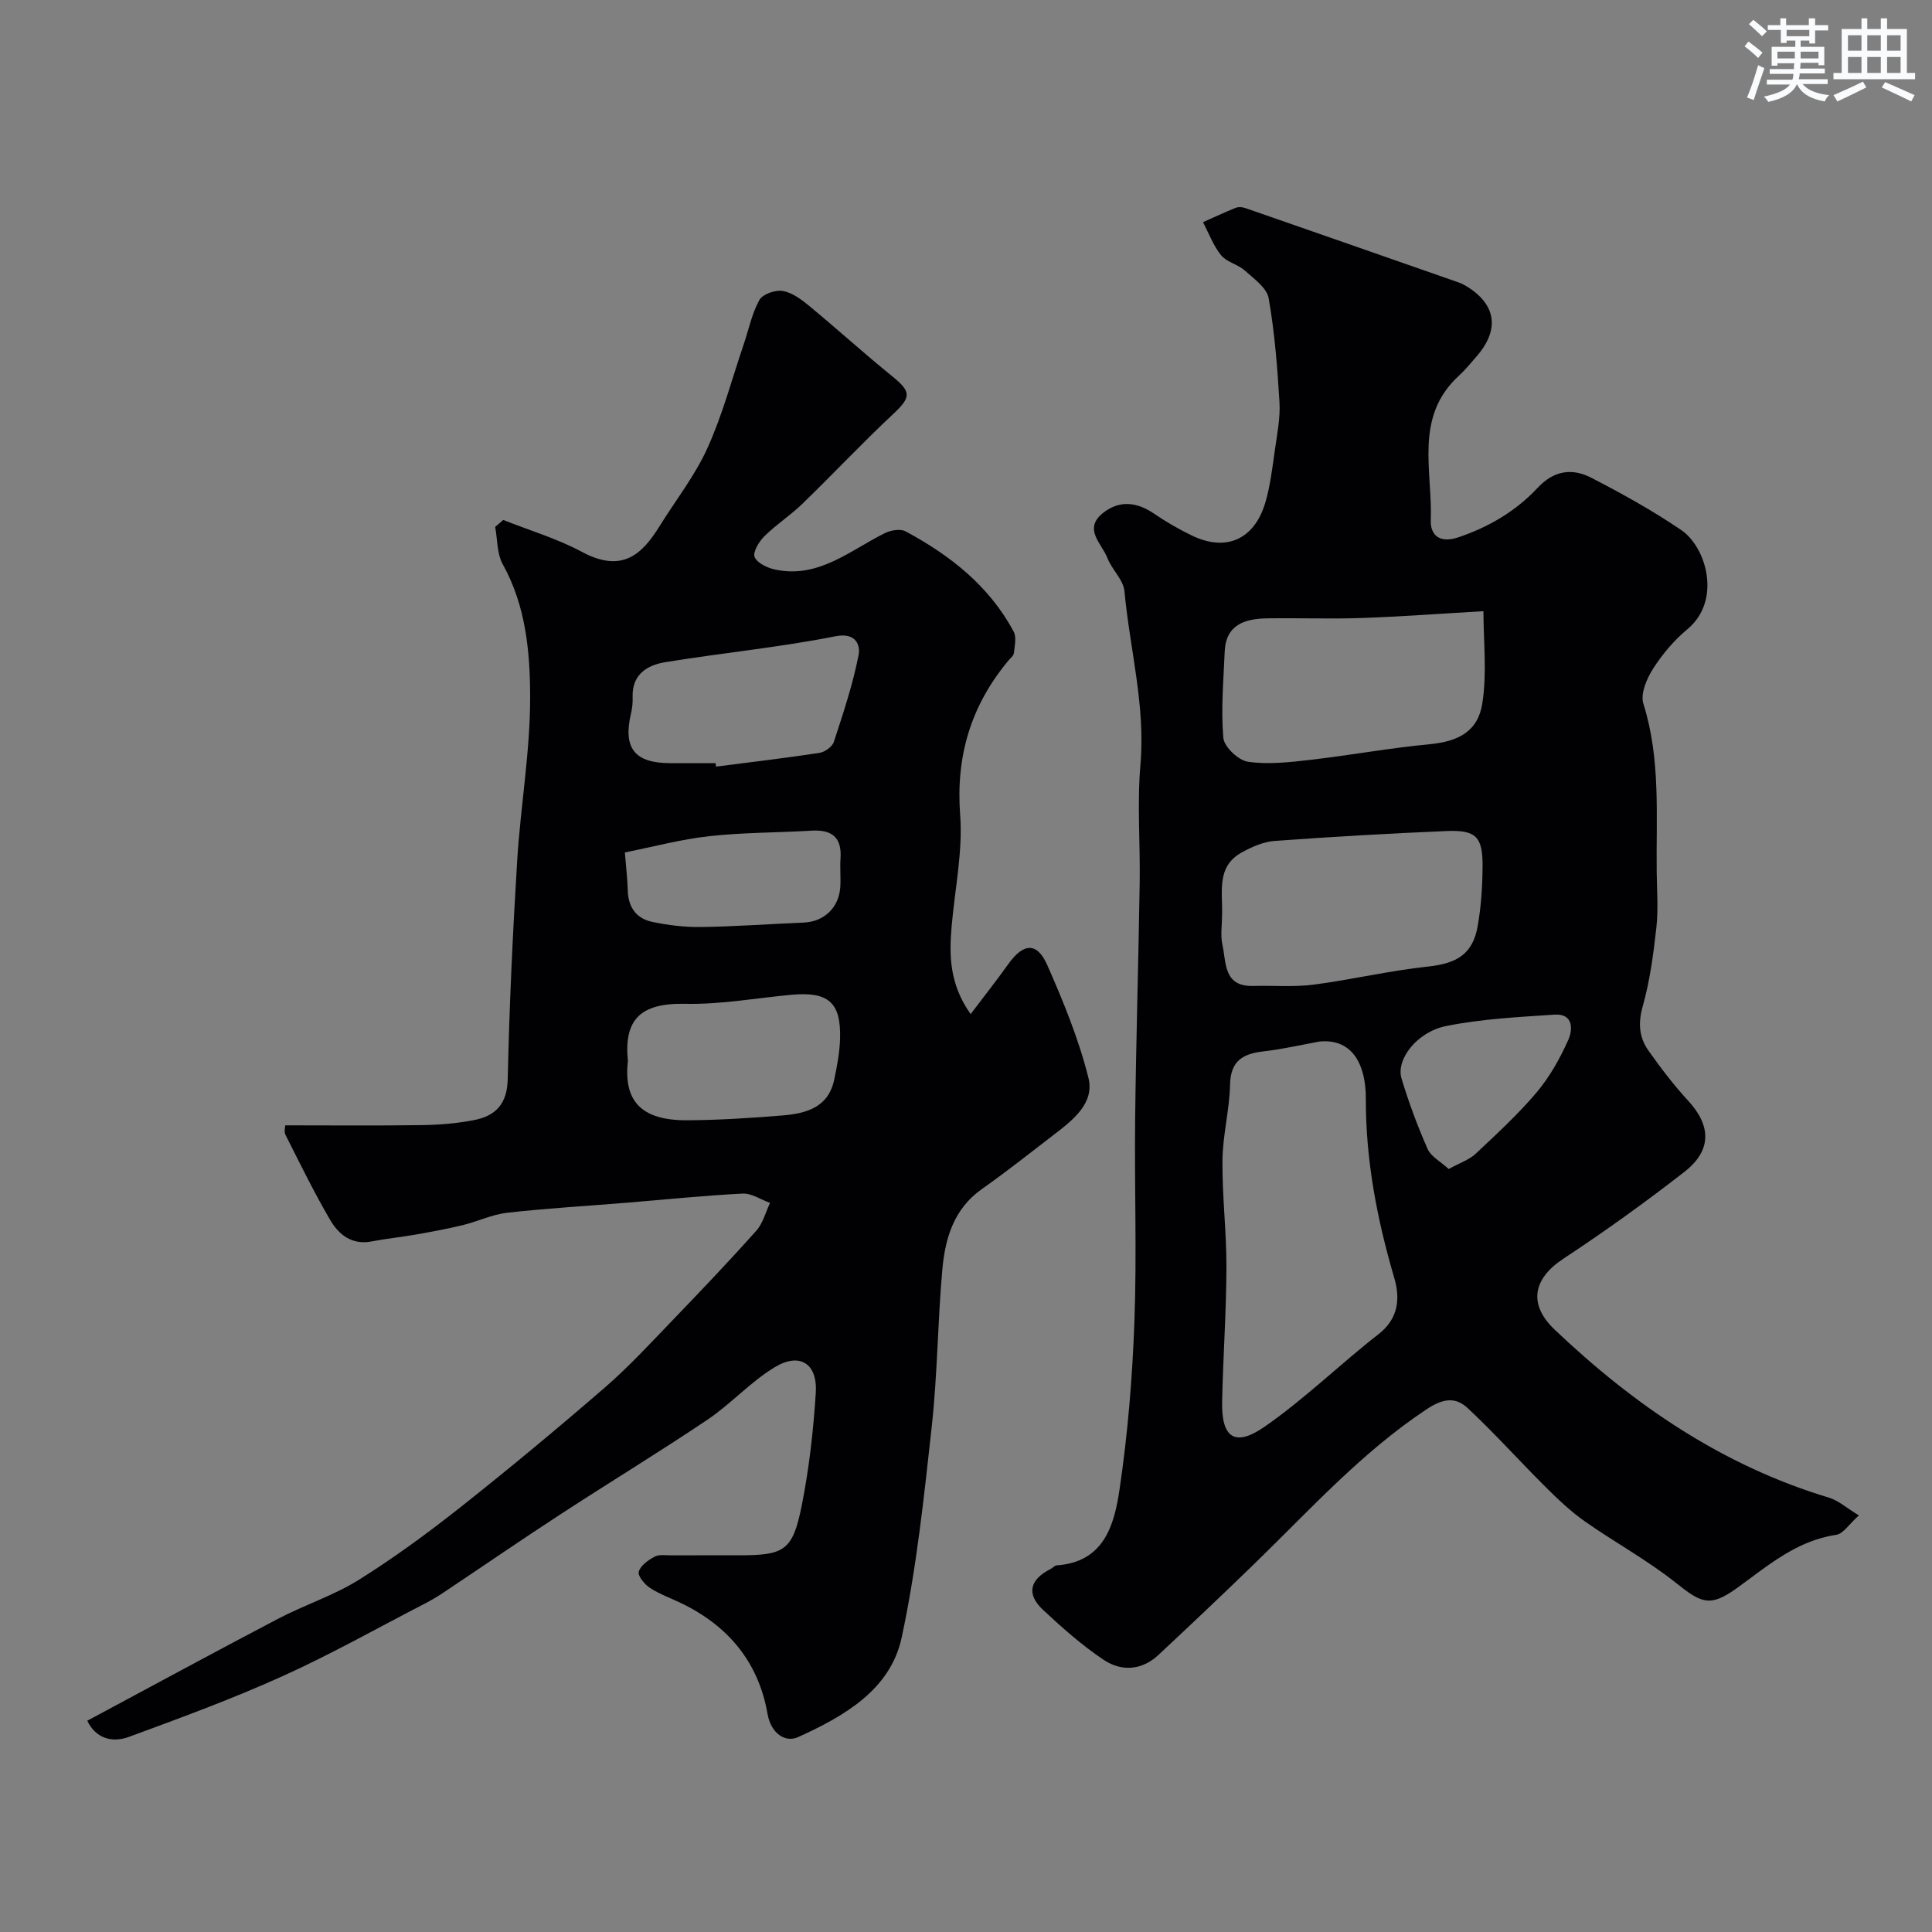
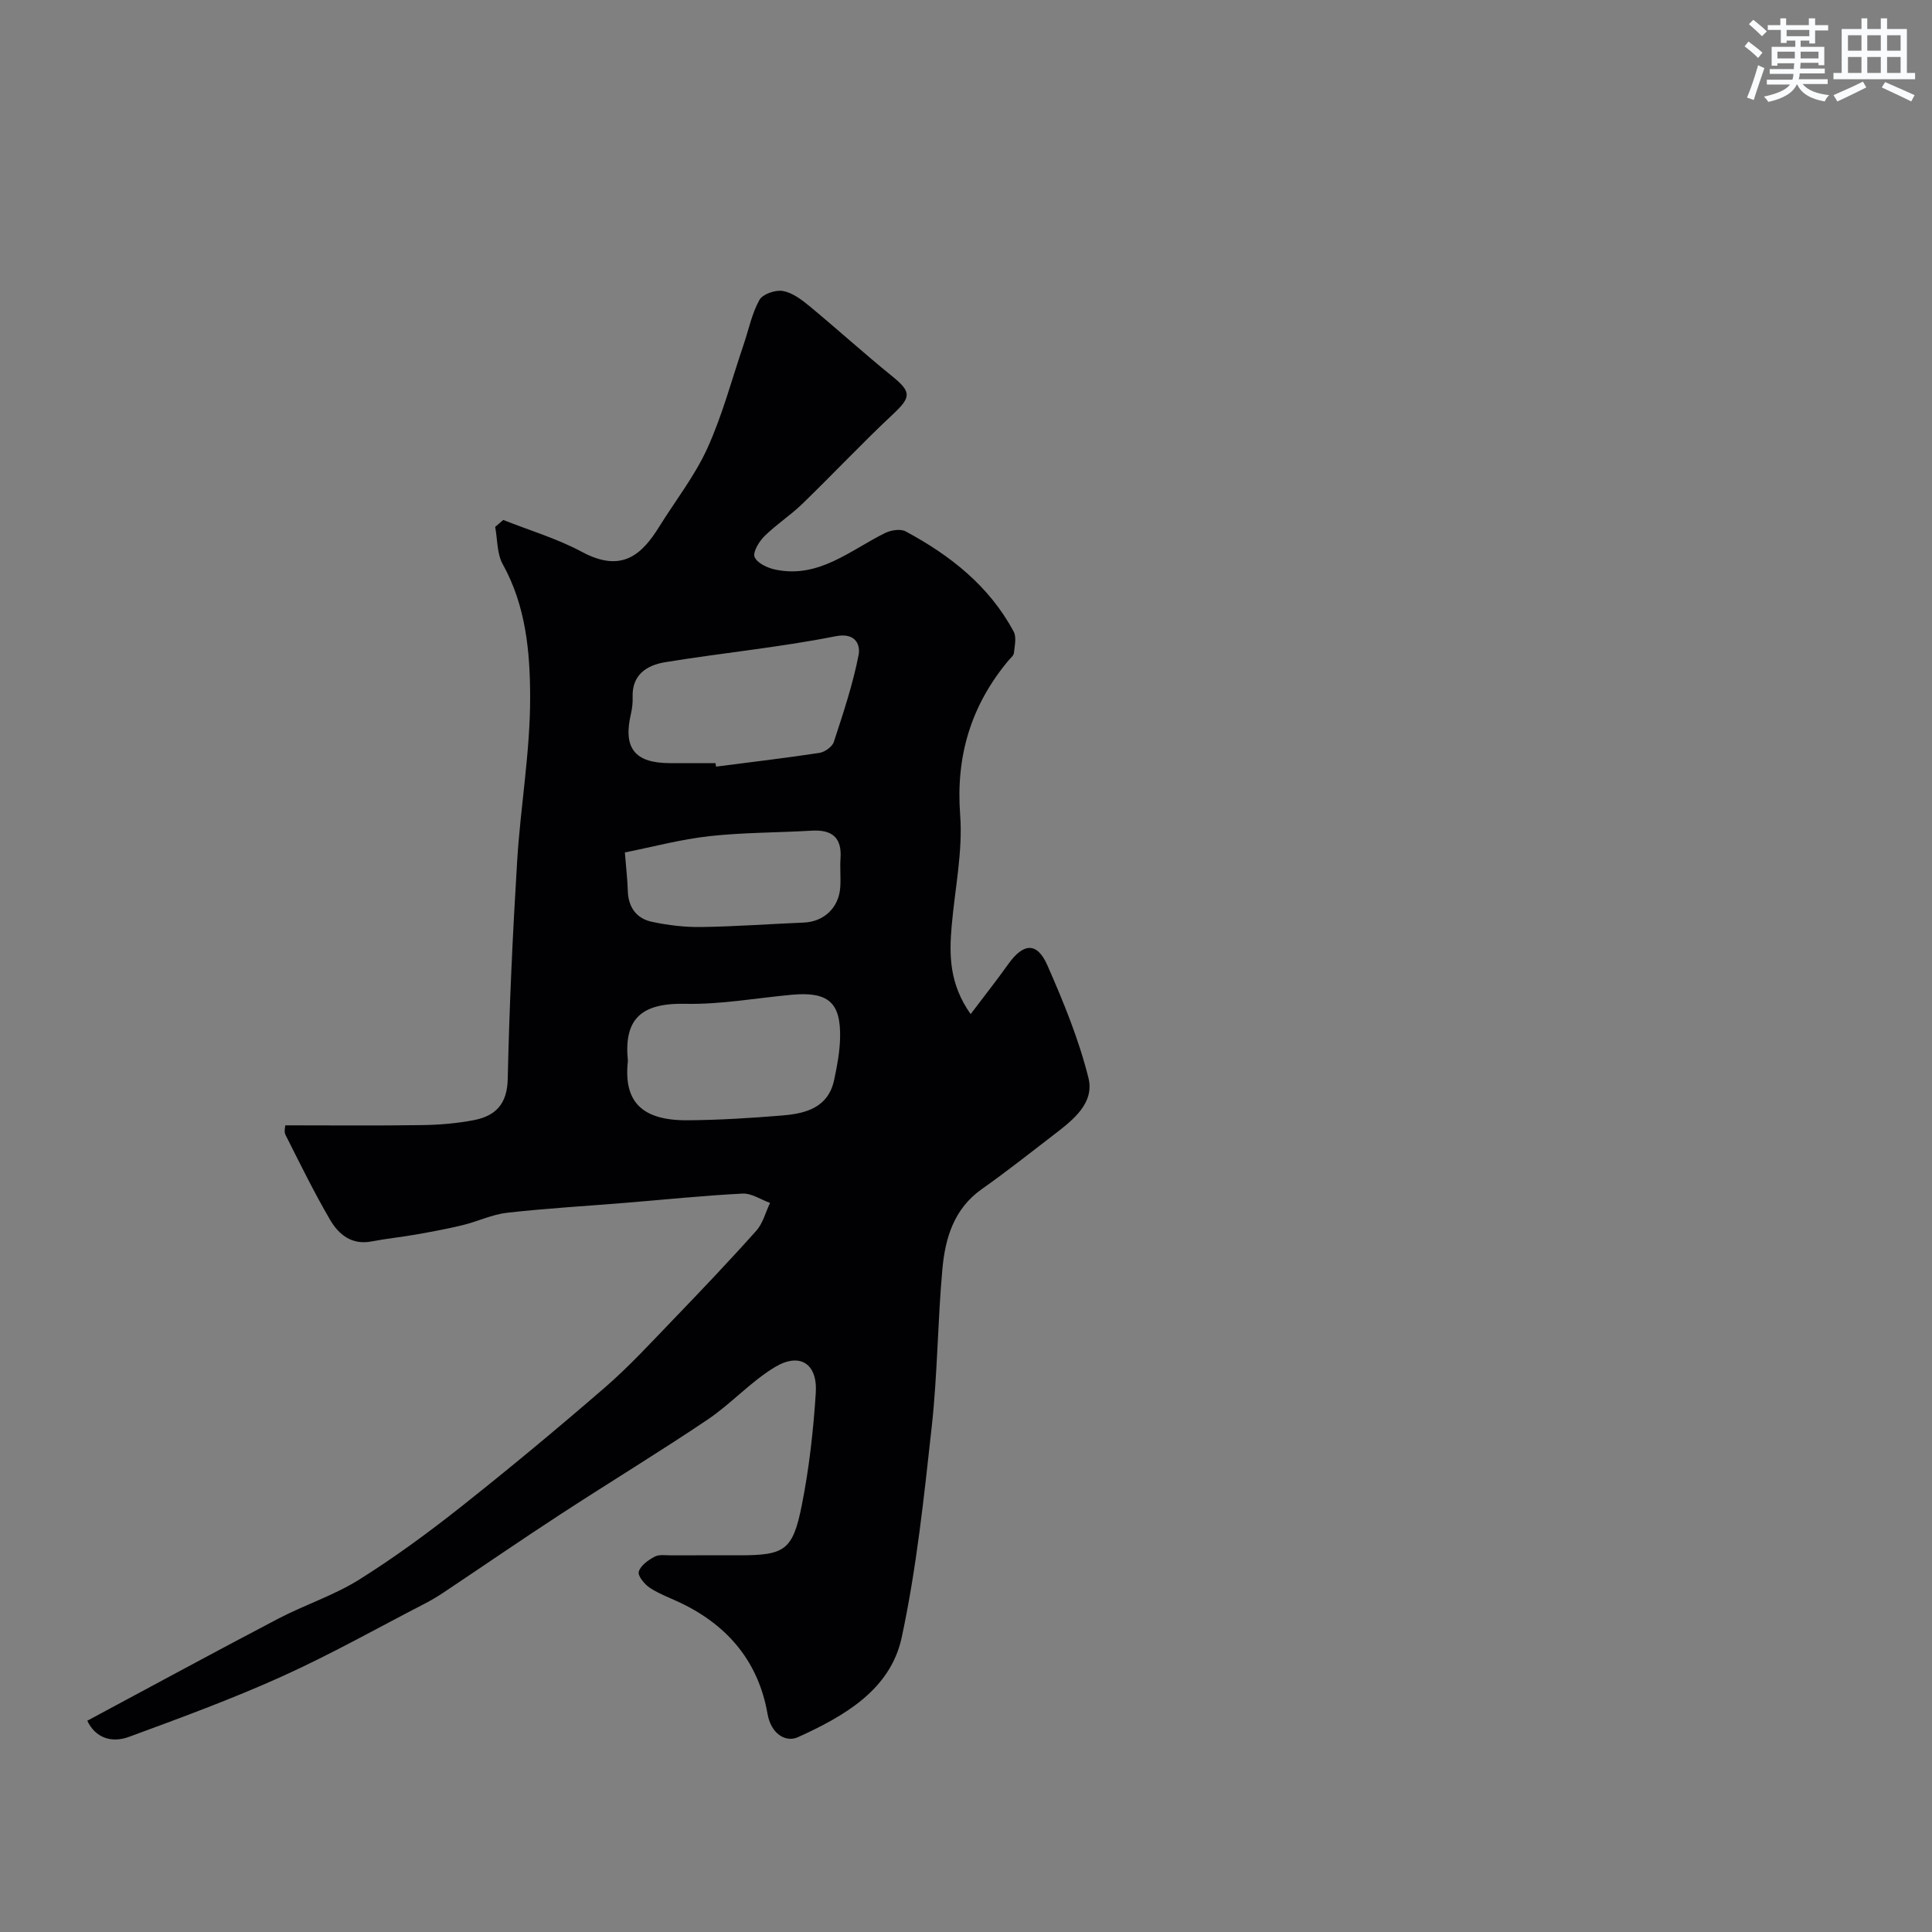
<svg xmlns="http://www.w3.org/2000/svg" enable-background="new 0 0 400 400" viewBox="0 0 400 400">
  <rect x="0" y="0" width="400" height="400" fill="#808080" stroke="none" />
-   <path d="m384.86 313.75c-2.02 1.8-3.23 3.81-4.7 4.02-8.18 1.21-14.09 6.35-20.4 10.92-5.65 4.09-7.41 3.31-12.68-.9-5.96-4.76-12.76-8.45-19.02-12.85-2.9-2.04-5.51-4.54-8.04-7.05-5.42-5.39-10.53-11.1-16.11-16.32-2.47-2.31-4.99-2.15-8.48.16-13.54 8.97-24.26 20.91-35.75 32.06-6.54 6.35-13.17 12.62-19.83 18.84-3.46 3.24-7.68 3.48-11.37 1.01-4.48-3-8.57-6.64-12.53-10.33-3.5-3.27-2.78-6.28 1.57-8.47.44-.22.83-.72 1.27-.75 9.79-.68 11.91-8.36 12.99-15.67 1.71-11.52 2.67-23.19 3.09-34.83.51-13.98-.01-27.99.15-41.99.19-16.27.69-32.53.94-48.8.13-8.19-.55-16.43.16-24.56 1.05-12.2-2.21-23.89-3.31-35.82-.22-2.38-2.6-4.48-3.53-6.88-1.15-2.99-5.12-6.04-.87-9.37 3.44-2.7 7.06-2.22 10.64.25 2.41 1.66 4.99 3.12 7.62 4.41 7.09 3.48 13.01.94 15.3-6.77 1.05-3.56 1.47-7.33 2-11.02.46-3.24 1.12-6.54.93-9.77-.43-7.2-.99-14.44-2.24-21.53-.38-2.15-3.05-4.04-4.95-5.74-1.43-1.28-3.73-1.72-4.89-3.15-1.62-1.99-2.54-4.54-3.75-6.85 2.25-1 4.48-2.05 6.76-2.97.57-.23 1.38-.17 1.98.04 14.73 5.11 29.44 10.25 44.16 15.4.61.21 1.2.52 1.76.86 6.07 3.76 6.78 8.95 1.98 14.46-1.19 1.37-2.35 2.8-3.68 4.02-9.32 8.54-5.4 19.74-5.8 29.97-.1 2.57 1.43 4.91 5.72 3.46 6.42-2.17 11.93-5.46 16.42-10.26 3.42-3.65 7.18-4.08 11.1-2.06 6.37 3.29 12.68 6.79 18.6 10.81 5.25 3.57 8.42 14.62 1.29 20.54-2.75 2.28-5.18 5.16-7.11 8.18-1.32 2.06-2.65 5.2-2.01 7.23 3.62 11.48 2.62 23.22 2.76 34.91.05 3.83.35 7.7-.07 11.49-.61 5.48-1.34 11.01-2.83 16.3-.98 3.49-.73 6.41 1.19 9.13 2.55 3.61 5.25 7.15 8.24 10.4 4.75 5.16 4.91 10.26-.78 14.7-8.11 6.32-16.48 12.33-25.06 17.99-6.29 4.14-7.36 9.42-1.79 14.71 16.44 15.62 34.79 28.16 56.79 34.77 2 .62 3.73 2.2 6.17 3.67zm-111.68-98.11c-3.85.7-7.67 1.59-11.54 2.03-4.28.48-6.87 1.92-6.97 6.89-.11 5.21-1.51 10.39-1.57 15.6-.08 7.42.84 14.85.82 22.27-.03 9.26-.7 18.51-.89 27.76-.16 7.46 2.61 9.48 8.77 5.21 8.32-5.77 15.63-12.96 23.64-19.2 4.17-3.25 4.44-7.47 3.24-11.57-3.57-12.17-5.93-24.38-5.9-37.18.02-6.62-2.49-12.5-9.6-11.81zm33.95-89.1c-8.87.51-17.05 1.13-25.25 1.41-6.49.23-13-.03-19.5.07-4.59.08-8.58 1.25-8.82 6.9-.25 5.96-.79 11.95-.28 17.85.16 1.86 3.11 4.65 5.09 4.94 4.17.61 8.57.11 12.83-.38 8.28-.95 16.51-2.47 24.81-3.25 5.79-.55 9.98-2.56 10.89-8.46.99-6.31.23-12.89.23-19.08zm-54.12 63.04c0 2-.35 4.07.07 5.97.83 3.72.18 8.76 6.4 8.58 4.17-.12 8.39.26 12.5-.27 7.91-1.03 15.71-2.9 23.63-3.74 6-.64 9.3-2.55 10.33-8.38.71-4.01.97-8.14 1.01-12.22.06-6.28-1.31-7.72-7.48-7.46-11.88.5-23.75 1.18-35.6 2.05-2.3.17-4.68 1.22-6.75 2.36-5.43 2.98-3.91 8.36-4.11 13.11zm46.93 52.45c2.39-1.31 4.26-1.92 5.56-3.14 4.36-4.1 8.8-8.17 12.65-12.73 2.69-3.19 4.81-6.99 6.53-10.82.95-2.12 1.14-5.53-2.83-5.27-7.51.5-15.1.88-22.44 2.36-6.11 1.24-10.42 6.96-9.24 10.86 1.5 4.96 3.31 9.85 5.4 14.59.7 1.58 2.66 2.59 4.37 4.15z" fill="#010103" />
  <path d="m18.07 356.26c13.37-7.16 26.4-14.25 39.54-21.13 5.46-2.86 11.46-4.79 16.66-8.03 7.31-4.57 14.31-9.71 21.08-15.06 10.17-8.05 20.15-16.35 29.95-24.83 4.95-4.29 9.41-9.16 13.97-13.89 5.86-6.09 11.69-12.21 17.31-18.51 1.38-1.54 1.92-3.82 2.85-5.76-1.9-.68-3.83-2.02-5.69-1.93-8.08.41-16.14 1.25-24.21 1.91-8.19.67-16.39 1.14-24.55 2.06-3.1.35-6.06 1.8-9.14 2.55-3.24.79-6.53 1.39-9.81 1.97-3.01.53-6.06.83-9.06 1.41-4.12.81-6.84-1.41-8.63-4.47-3.34-5.72-6.25-11.69-9.24-17.61-.33-.66-.04-1.63-.04-1.95 9.56 0 18.94.09 28.32-.05 3.59-.05 7.22-.35 10.74-1.03 4.48-.87 6.89-3.32 7-8.52.33-15.04 1.03-30.08 1.95-45.09.69-11.32 2.7-22.6 2.69-33.9-.01-9.36-.86-18.93-5.67-27.58-1.22-2.19-1.08-5.14-1.57-7.73.56-.48 1.11-.96 1.67-1.44 5.45 2.17 11.16 3.85 16.29 6.61 8.36 4.5 12.5.43 16.03-5.25 3.35-5.4 7.35-10.49 9.95-16.22 3.13-6.9 5.08-14.33 7.53-21.54 1.04-3.08 1.69-6.36 3.24-9.15.67-1.21 3.3-2.12 4.82-1.86 1.95.33 3.86 1.75 5.47 3.08 5.77 4.77 11.32 9.81 17.14 14.53 4.08 3.3 4.01 4.36.21 7.92-6.42 6.01-12.45 12.44-18.77 18.56-2.47 2.39-5.42 4.29-7.86 6.71-1.11 1.1-2.43 3.31-2 4.3.54 1.26 2.67 2.25 4.28 2.59 9.01 1.89 15.48-4 22.74-7.58 1.21-.59 3.17-.91 4.23-.34 9.24 4.96 17.32 11.31 22.38 20.76.62 1.16.2 2.95.05 4.43-.06.56-.73 1.06-1.15 1.57-7.72 9.28-10.9 19.7-9.98 31.94.57 7.59-1.1 15.35-1.76 23.04-.52 6.03-.49 11.95 3.93 18.21 2.83-3.74 5.38-6.97 7.77-10.32 3.15-4.43 5.97-4.66 8.12.22 3.33 7.57 6.51 15.32 8.5 23.31 1.31 5.27-3.28 8.78-7.21 11.8-4.92 3.79-9.8 7.64-14.87 11.22-5.79 4.09-7.58 10.16-8.16 16.57-.98 10.83-1.01 21.76-2.2 32.57-1.61 14.62-3.14 29.32-6.22 43.67-2.34 10.91-11.99 16.34-21.45 20.65-2.62 1.19-5.62-.72-6.33-4.81-1.85-10.64-8.07-18.16-17.75-22.86-2.2-1.07-4.56-1.9-6.59-3.22-1.11-.72-2.57-2.49-2.32-3.36.36-1.27 1.96-2.4 3.29-3.11.92-.5 2.27-.27 3.44-.27 4.66-.02 9.33-.01 13.99-.01 9.46 0 11.15-.96 13.02-10.3 1.53-7.67 2.41-15.52 2.91-23.33.39-6.07-3.31-8.45-8.49-5.32-5 3.02-9.05 7.58-13.92 10.86-10 6.73-20.32 12.99-30.42 19.58-8.18 5.33-16.23 10.87-24.35 16.29-1.22.81-2.49 1.56-3.79 2.23-9.85 5.09-19.53 10.55-29.62 15.1-10.33 4.66-21.01 8.58-31.67 12.5-3.64 1.32-6.92.12-8.57-3.36zm111.93-136.59c-.92 8.19 2.64 12.33 12.31 12.27 6.58-.04 13.16-.46 19.72-1 4.83-.4 9.45-1.63 10.67-7.35.61-2.86 1.16-5.78 1.23-8.68.18-7.4-2.47-9.65-10.07-8.95-7.33.68-14.68 2.03-22 1.87-9.34-.2-12.72 3.32-11.86 11.84zm18.14-61.67c.04.24.07.48.11.72 7.13-.92 14.28-1.76 21.39-2.84 1.12-.17 2.66-1.26 2.99-2.26 1.95-5.95 3.95-11.93 5.14-18.05.35-1.76-.36-4.72-4.79-3.84-11.67 2.32-23.56 3.45-35.32 5.38-3.68.61-6.84 2.55-6.68 7.19.04 1.14-.08 2.32-.34 3.43-1.68 7.12.73 10.24 8.01 10.27 3.16.01 6.32 0 9.49 0zm-18.77 18.49c.28 3.46.55 5.71.61 7.96.1 3.4 1.8 5.72 4.99 6.4 3.34.71 6.81 1.13 10.21 1.08 7.08-.1 14.15-.63 21.22-.92 4.17-.17 7.28-3.05 7.57-7.33.13-1.98-.09-3.99.05-5.97.3-4.35-1.8-5.97-5.96-5.73-7.07.42-14.18.36-21.2 1.14-5.9.65-11.7 2.22-17.49 3.37z" fill="#010103" />
  <g fill="#fafbfc">
    <path d="m361.2 9.6.8-1c.9.7 1.9 1.4 2.9 2.3l-.9 1.1c-1-1-2-1.8-2.8-2.4zm.5 10.6c.9-2.1 1.6-4.3 2.3-6.7.4.2.8.4 1.3.6-.7 2.1-1.5 4.3-2.2 6.6zm.4-15.2.9-.9c1 .8 2 1.6 2.8 2.4l-1 1c-.9-.9-1.8-1.7-2.7-2.5zm12.5-1.2h1.2v1.4h2.7v1.1h-2.7v2.7h-1.2v-.6h-1.8v1.3h4.9v3.8h-1.2v-.5h-3.7c0 .4-.1.9-.1 1.2h5.1v1h-5.2c0 .5-.1.9-.2 1.2h6v1h-5.2c1.1 1.3 2.9 2 5.5 2.3-.4.4-.7.8-.9 1.3-2.9-.5-4.8-1.6-5.7-3.5h-.1c-.8 1.7-2.7 2.9-5.9 3.6-.2-.4-.6-.8-.9-1.1 2.8-.6 4.6-1.4 5.4-2.5h-4.8v-1h5.3c.1-.3.2-.7.2-1.2h-4.9v-1h5c0-.4 0-.8.1-1.2h-3.5v.5h-1.2v-3.9h4.9v-1.3h-1.8v.5h-1.2v-2.7h-2.7v-1h2.6v-1.4h1.2v1.4h4.7v-1.4zm-6.6 8.3h3.6c0-.4 0-.9 0-1.4h-3.6zm1.9-4.6h4.7v-1.3h-4.7zm6.6 3.2h-3.7v1.4h3.7z" />
    <path d="m385.3 3.8h1.3v2.2h2.8v-2.2h1.3v2.2h4.1v9.1h1.7v1.3h-16.9v-1.3h1.7v-9.1h4.1v-2.2zm.4 13.1.7 1.2c-1.8.9-3.8 1.9-6 2.9-.2-.4-.5-.8-.8-1.3 2.3-1 4.3-1.9 6.1-2.8zm-3.1-6.4h2.8v-3.2h-2.8zm0 4.6h2.8v-3.3h-2.8zm4-4.6h2.8v-3.2h-2.8zm0 4.6h2.8v-3.3h-2.8zm3.7 1.9c2.1.9 4.1 1.8 6.1 2.7l-.7 1.3c-2.2-1.1-4.2-2-6.1-2.9zm3.2-9.7h-2.8v3.2h2.8zm-2.8 7.8h2.8v-3.3h-2.8z" />
  </g>
</svg>